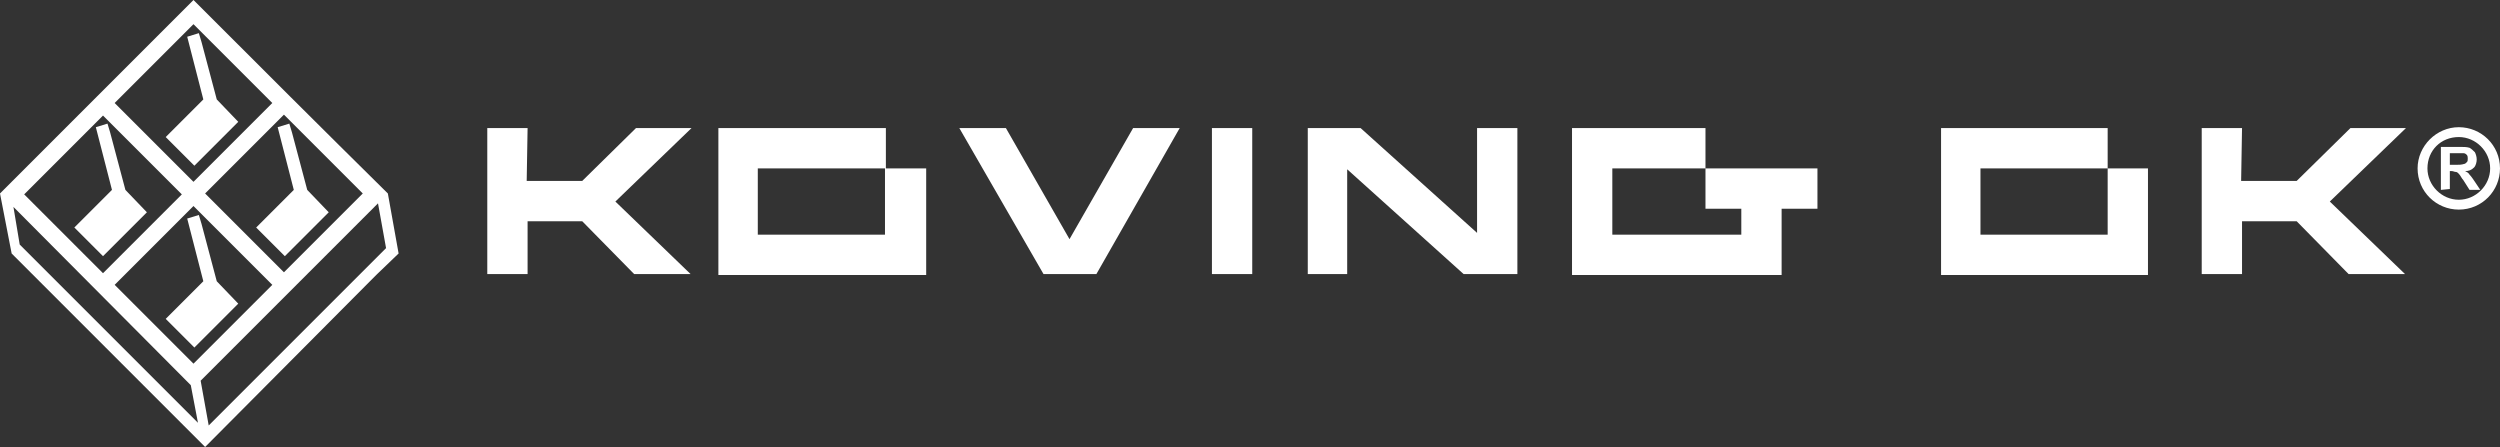
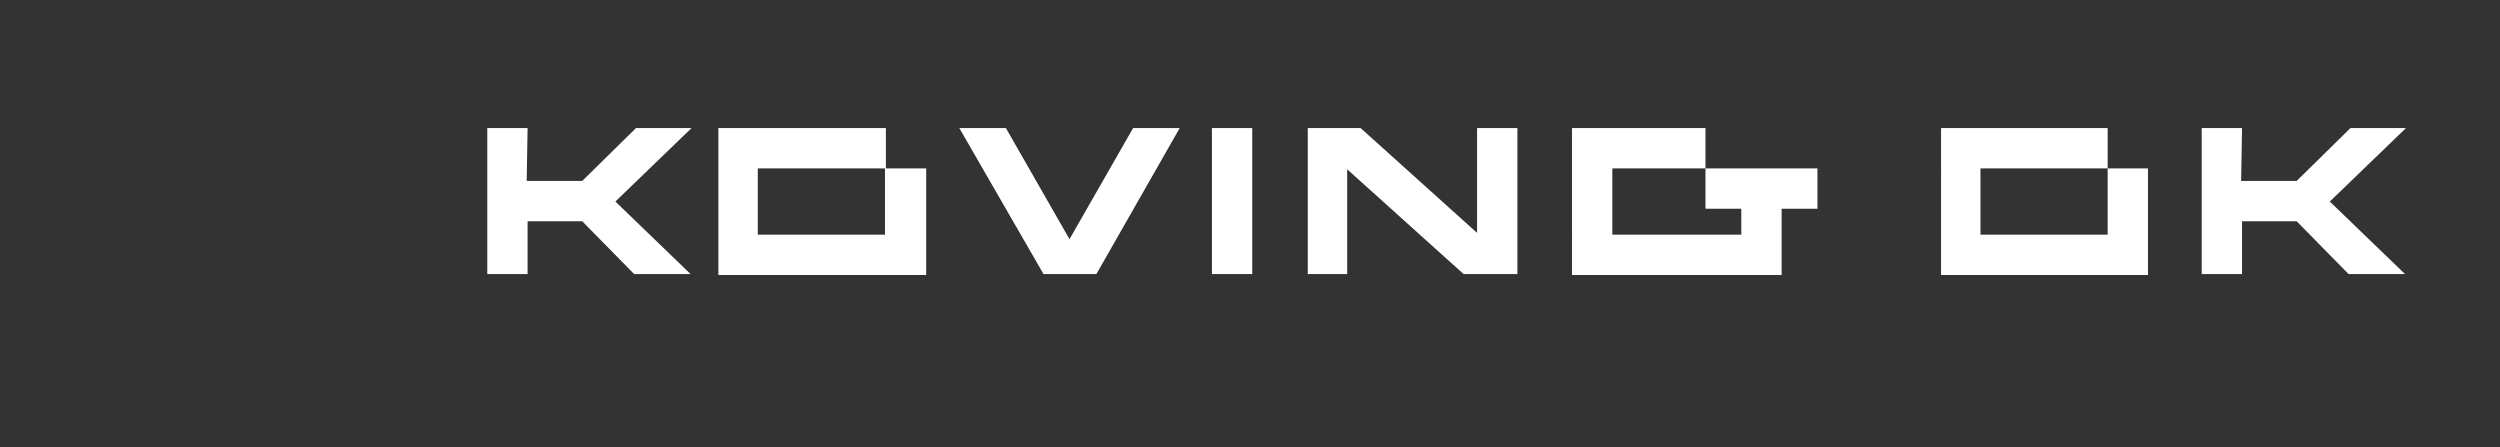
<svg xmlns="http://www.w3.org/2000/svg" version="1.1" id="Group_2" x="0" y="0" viewBox="0 0 279.1 49.9" xml:space="preserve">
  <rect x="0" y="0" width="279.1" height="49.9" fill="#333333" stroke="none" />
  <style>.st0{fill-rule:evenodd;clip-rule:evenodd;fill:#fff}</style>
  <path id="Path_2" class="st0" d="M135.3 14.3h4.5v16.3h-4.5V14.3zm44.7 0h10.4v4.5H180v7.4h14.4v-2.9h-4v-4.5h12.5v4.5h-4v7.4h-23.4V14.3h4.5zM58.8 20.2H65l6-5.9h6.2l-8.5 8.2 8.4 8.1h-6.3L65 24.7h-6.1v5.9h-4.5V14.3h4.5l-.1 5.9zm93.1-5.9l13 11.7V14.3h4.5v16.3h-6l-13-11.7v11.7H146V14.3h5.9zm69.2 11.9h14.2v-7.4h-14.2v7.4zm-4.5-11.9h18.7v4.5h4.5v11.9h-23.1V14.3zm33.6 5.9h6.2l6-5.9h6.2l-8.5 8.2 8.4 8.1h-6.3l-5.8-5.9h-6.1v5.9h-4.5V14.3h4.5l-.1 5.9zm-165.6 6h14.2v-7.4H84.6v7.4zm-4.4-11.9h18.7v4.5h4.5v11.9H80.2V14.3zm26.9 0h5.2l7.1 12.4 7.1-12.4h5.2l-9.3 16.3h-5.9l-9.4-16.3z" />
-   <path id="Path_3" class="st0" d="M36.7 23.7l-4.9 4.9-3.2-3.2 4.2-4.2-1.8-7 1.3-.4.3 1 1.7 6.4 2.4 2.5zm-20.3 0l-4.9 4.9-3.2-3.2 4.2-4.2-1.8-7 1.3-.4.3 1 1.7 6.4 2.4 2.5zm10.2 10.2l-4.9 4.9-3.2-3.2 4.2-4.2-1.8-7 1.3-.4.3 1 1.7 6.4 2.4 2.5zm-3.7-12.3l8.8 8.8 8.8-8.8-8.8-8.8-8.8 8.8zm-1.3-1.3l-8.8-8.8 8.8-8.8 8.8 8.8-8.8 8.8zM11.5 30.5l-8.8-8.8 8.8-8.8 8.8 8.8-8.8 8.8zm-9.3-3.2l2.5 2.5 17.4 17.4-.8-4.2L1.5 23.1l.7 4.2zm42.3 1L42 30.7 22.9 49.9 1.3 28.3 0 21.6 21.6 0C28.8 7.2 36 14.4 43.3 21.6l1.2 6.7zM23.3 47.5l19.8-19.8-.9-5 1-1-20.8 20.8.9 5zm-1.7-6.9l-8.8-8.8 8.8-8.8 8.8 8.8-8.8 8.8zm5-27l-4.9 4.9-3.2-3.2 4.2-4.2-1.8-7 1.3-.4.3 1 1.7 6.4 2.4 2.5z" />
-   <path id="Path_4" class="st0" d="M273.5 18.4h.7c.3 0 .6 0 .9-.1.1 0 .2-.1.3-.2.1-.1.1-.2.1-.4 0-.1 0-.3-.1-.4-.1-.1-.2-.2-.4-.2h-1.5v1.3zm-1 2.8v-4.8h2.1c.4 0 .8 0 1.1.1.2.1.4.3.6.5.1.2.2.5.2.8 0 .3-.1.7-.3.9-.3.3-.6.4-1 .4.2.1.4.2.5.4.2.2.4.5.6.8l.6.9h-1.2l-.7-1.1c-.2-.2-.3-.5-.5-.7-.1-.1-.2-.2-.3-.2-.2 0-.3-.1-.5-.1h-.2v2l-1 .1zm2-7c2.5 0 4.6 2 4.6 4.6 0 2.5-2 4.6-4.6 4.6-2.5 0-4.6-2-4.6-4.6 0-2.5 2.1-4.6 4.6-4.6m0 1.1c1.9 0 3.5 1.6 3.5 3.5s-1.6 3.5-3.5 3.5-3.5-1.6-3.5-3.5c0-2 1.5-3.5 3.5-3.5" />
</svg>